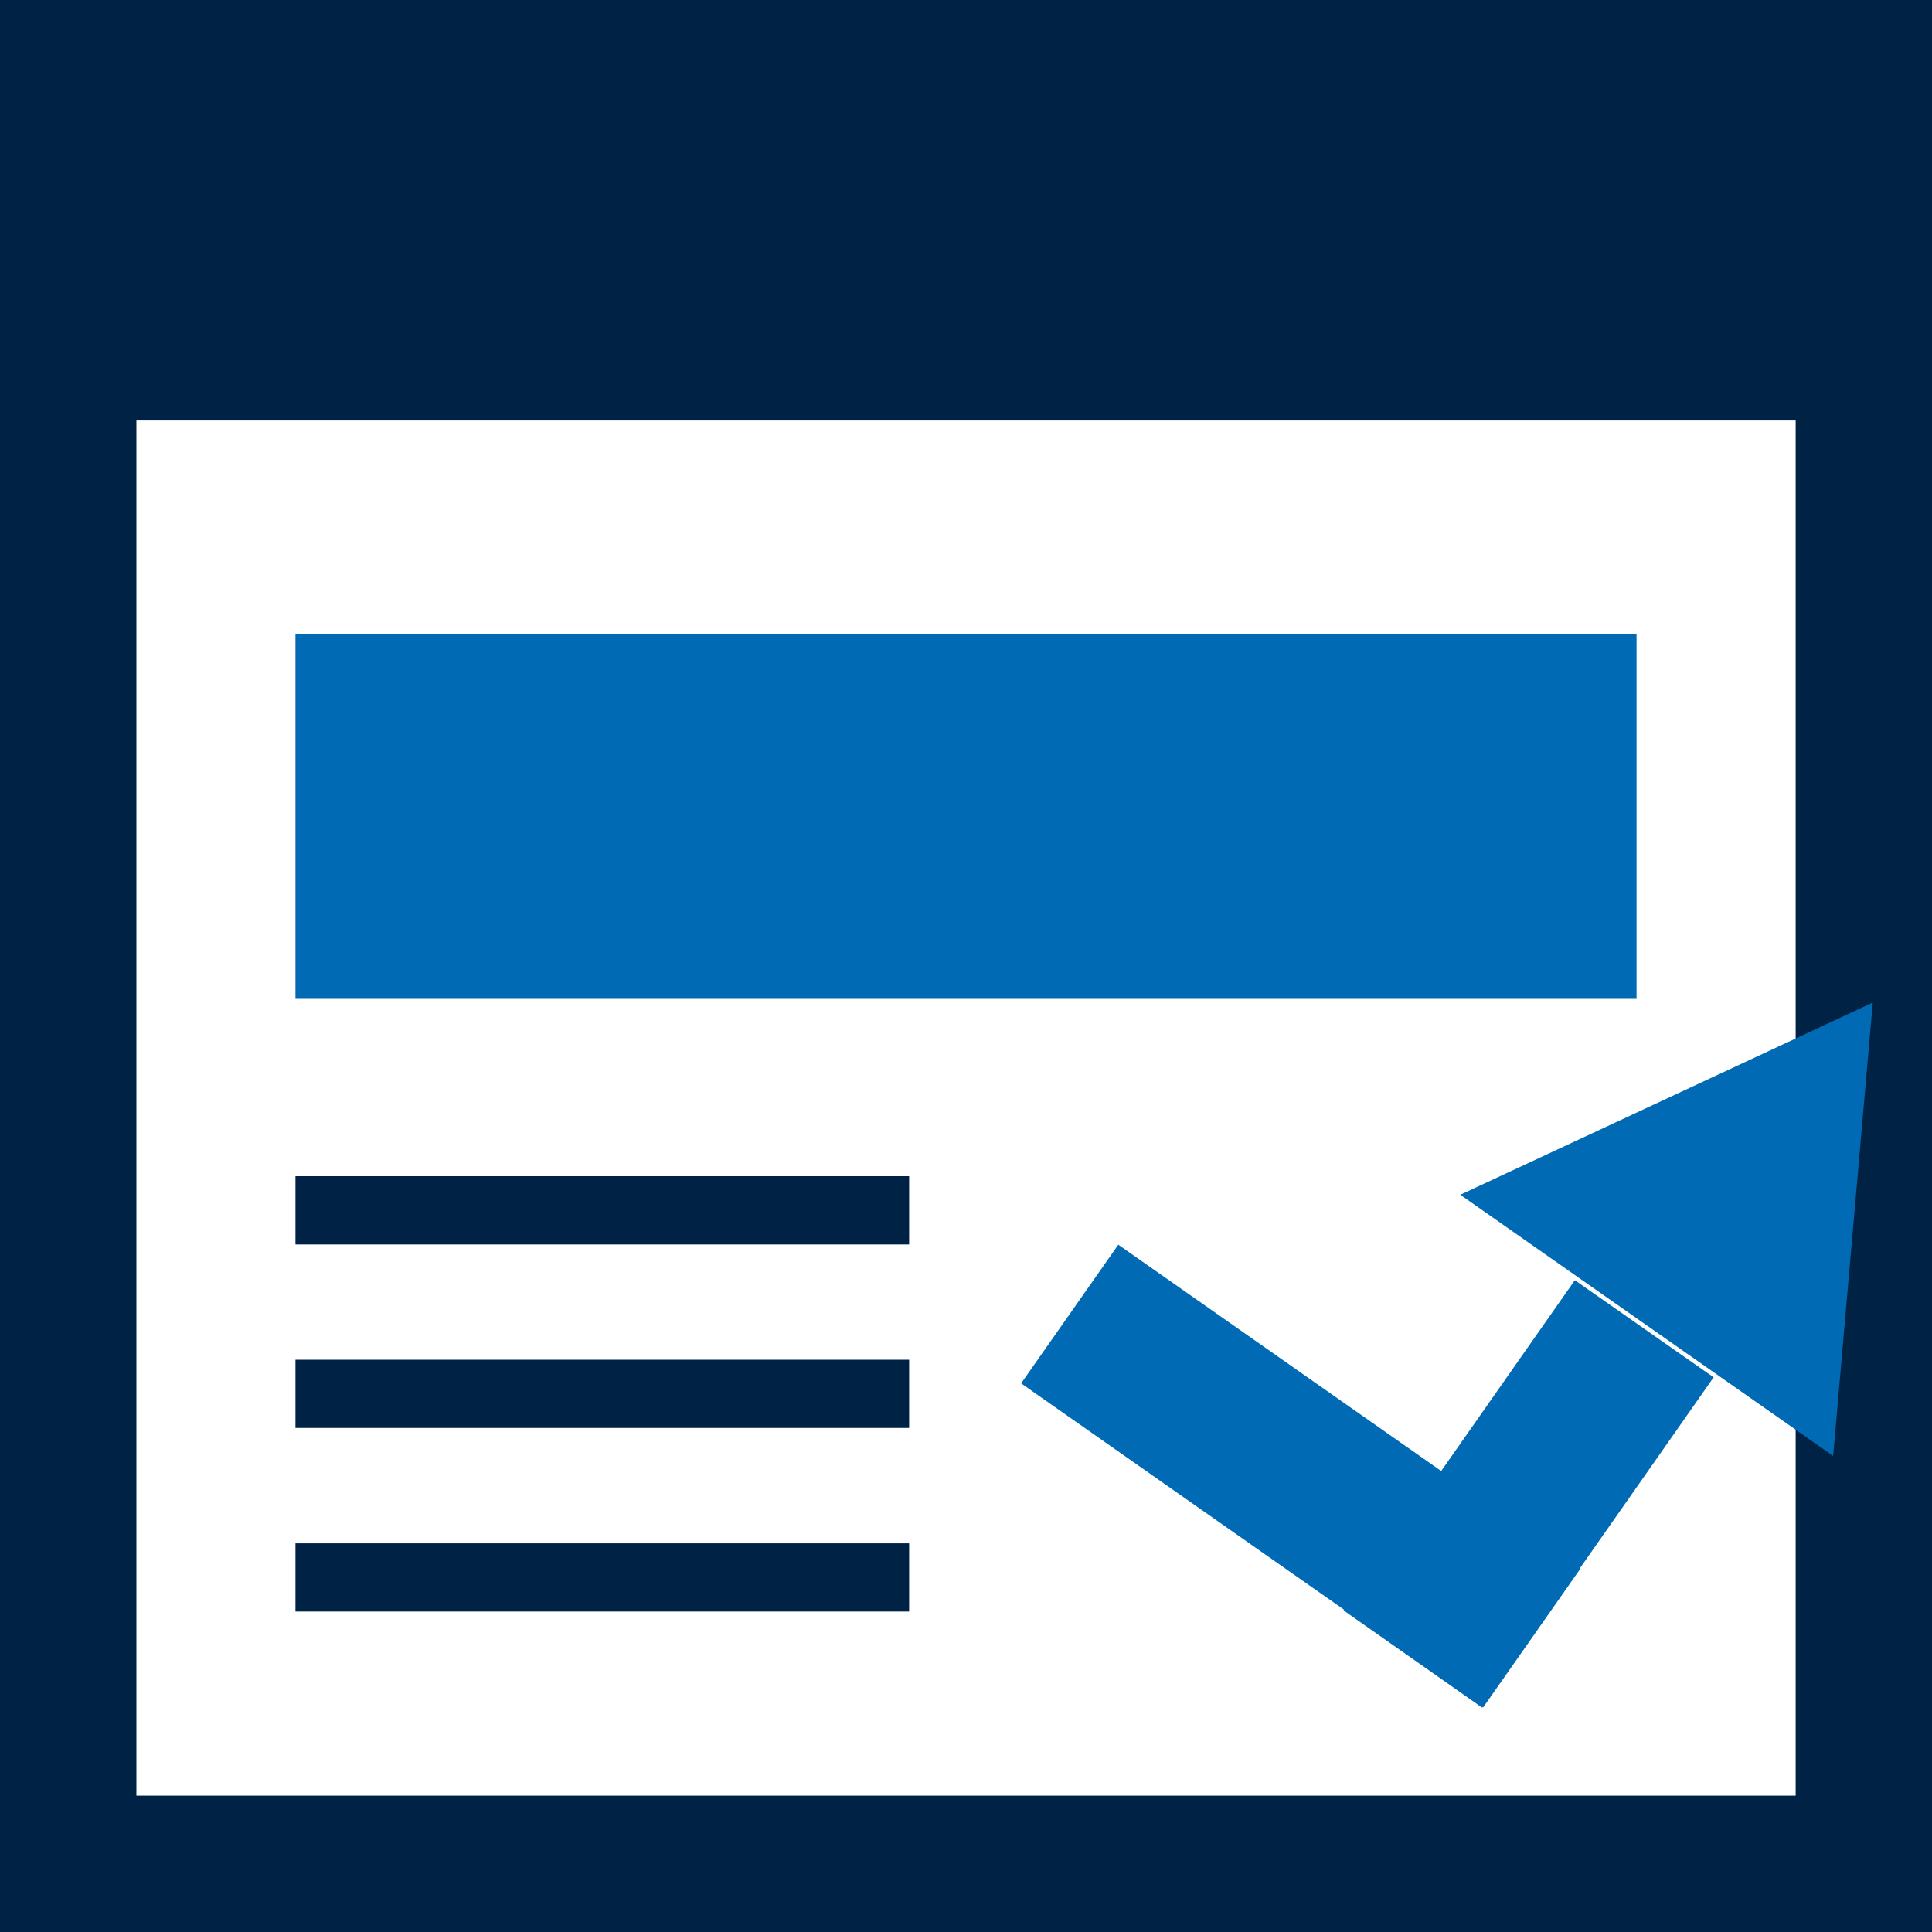
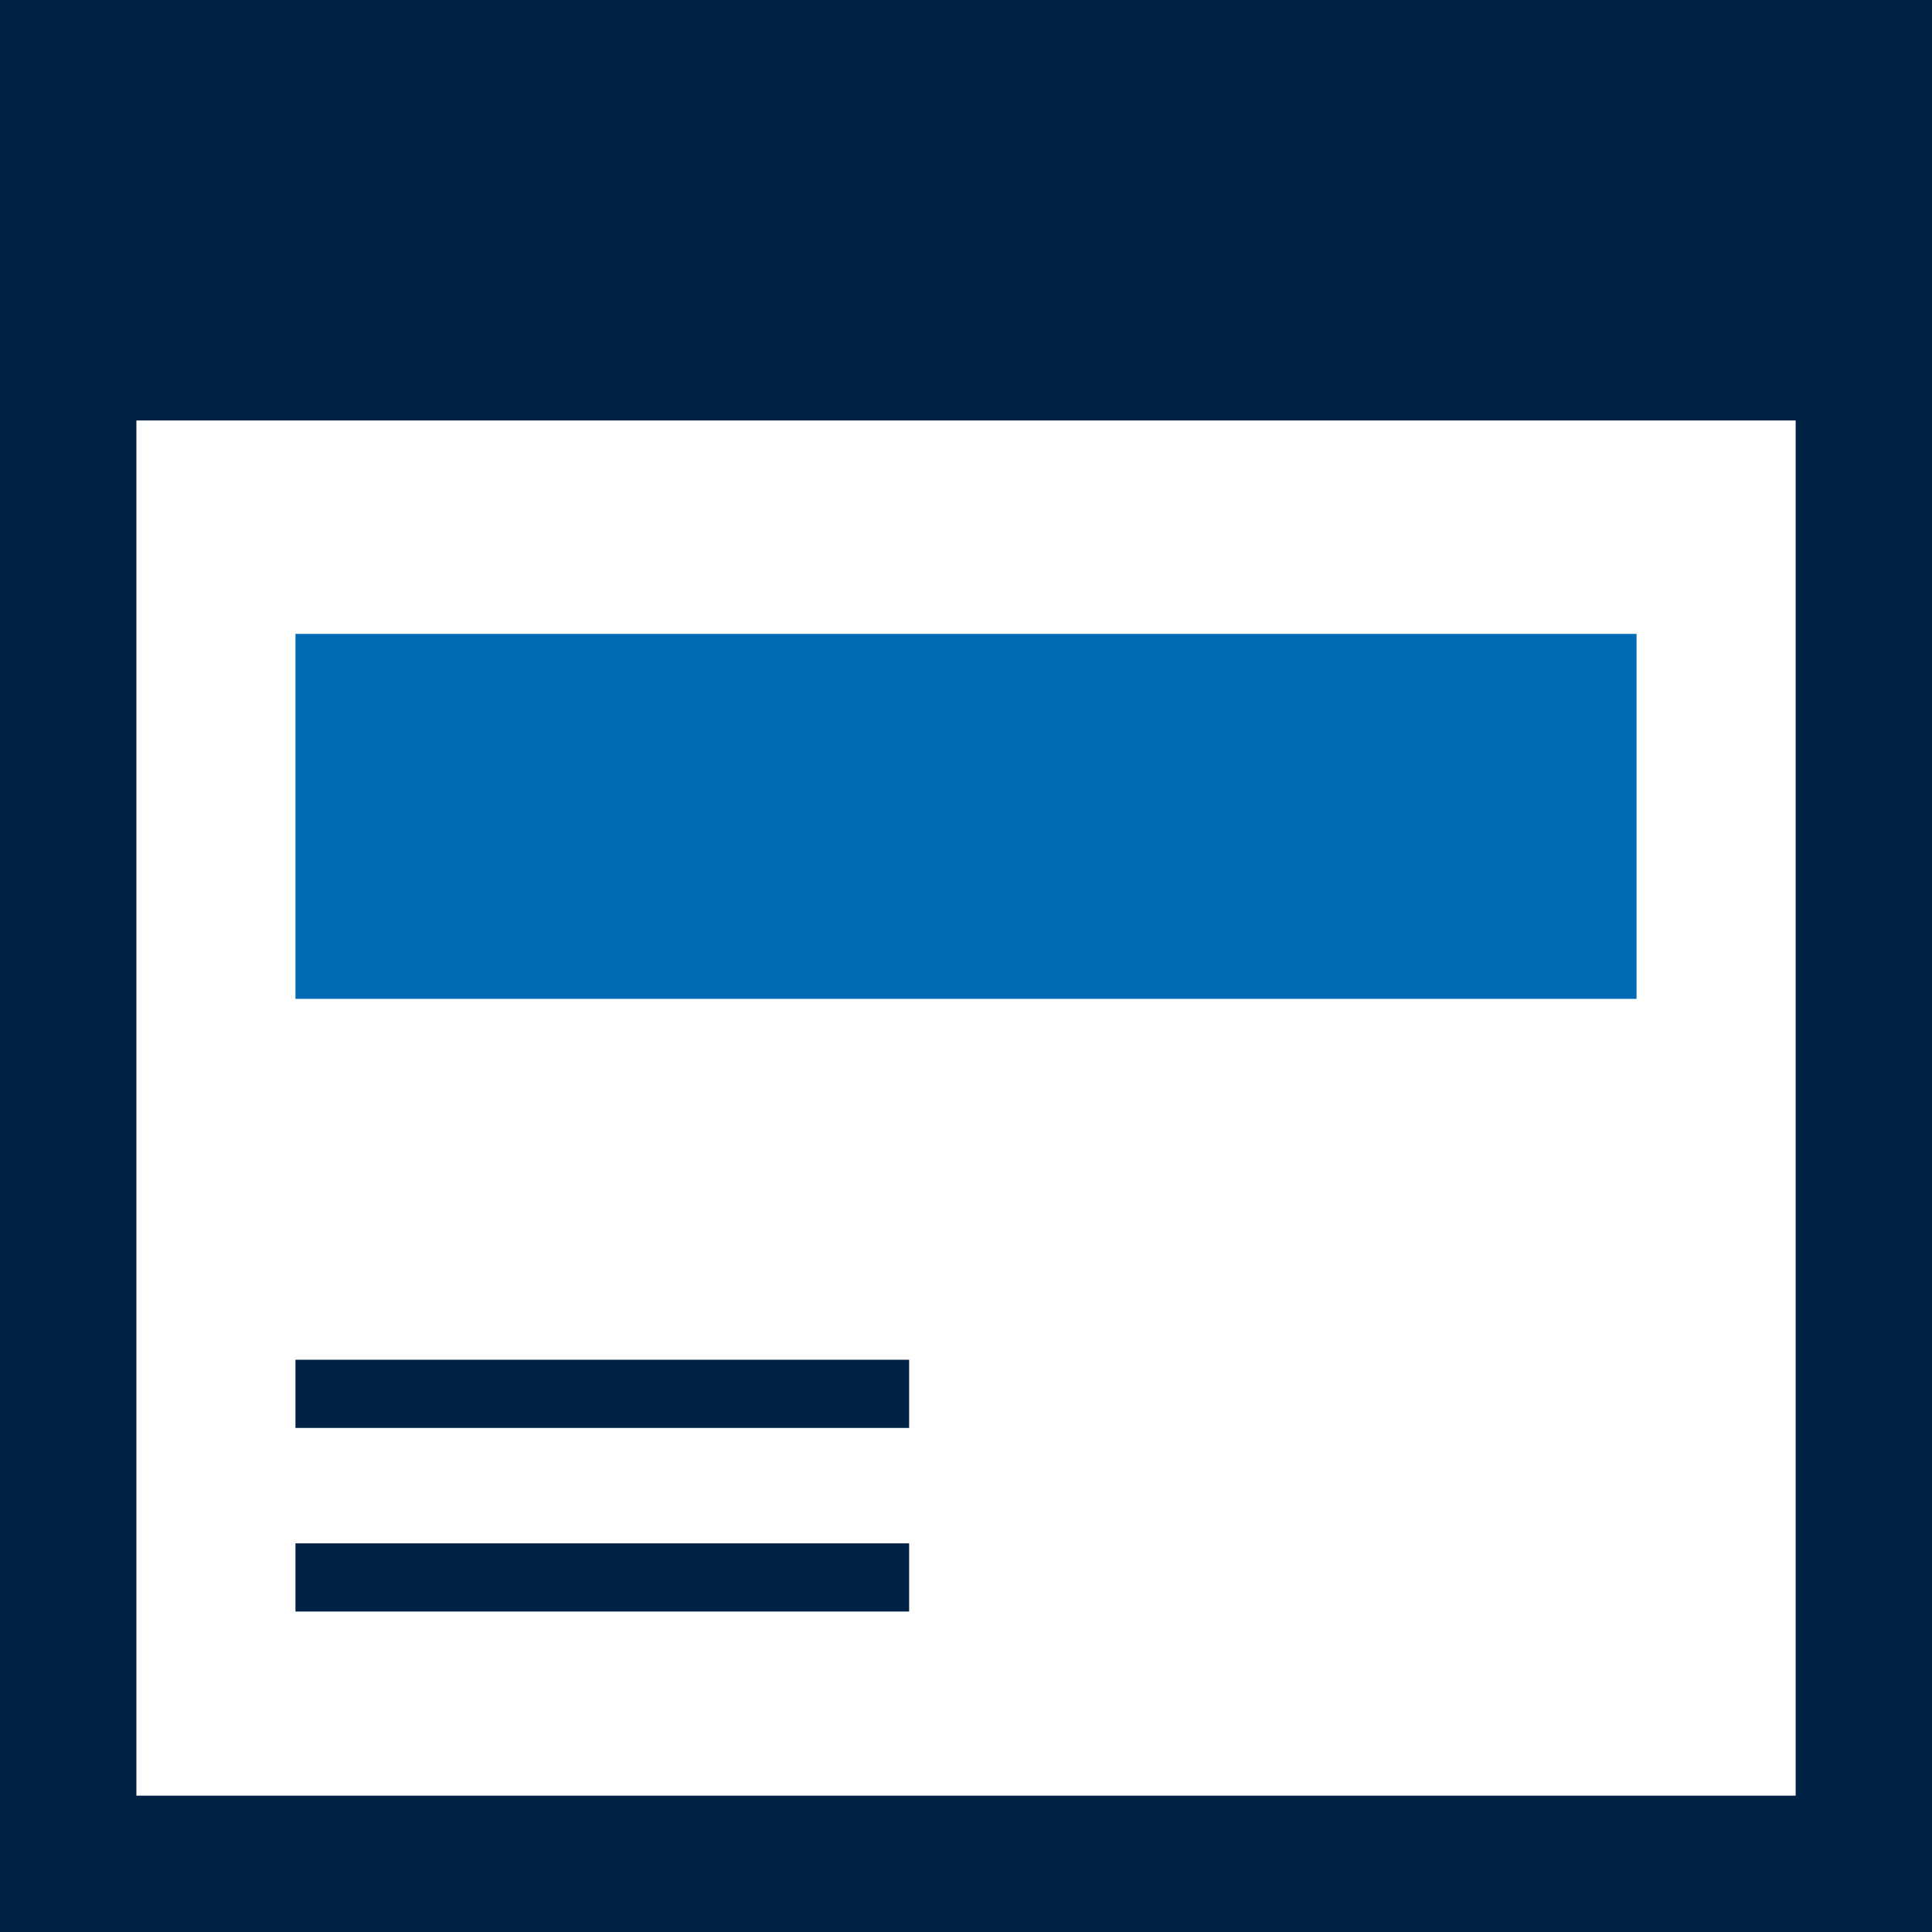
<svg xmlns="http://www.w3.org/2000/svg" version="1.1" id="_x32_" x="0px" y="0px" width="30px" height="30px" viewBox="0 0 30 30" style="enable-background:new 0 0 30 30;" xml:space="preserve">
  <path style="fill:#002345;" d="M0,0v30h30v-1.059V0H0z M27.883,27.883H2.118V6.529h25.765V27.883L27.883,27.883z" />
  <rect x="4.588" y="9.843" style="fill:#006BB4;" width="20.824" height="5.667" />
-   <rect x="4.588" y="18.264" style="fill:#002345;" width="9.529" height="1.06" />
  <rect x="4.588" y="23.965" style="fill:#002345;" width="9.529" height="1.059" />
  <rect x="4.588" y="21.114" style="fill:#002345;" width="9.529" height="1.059" />
  <g>
-     <rect x="15.802" y="21.611" transform="matrix(-0.819 -0.574 0.574 -0.819 23.569 53.28)" style="fill:#006BB4;" width="8.762" height="2.629" />
    <g>
      <g>
-         <path style="fill:#006BB4;" d="M20.863,25.006l2.153,1.511l3.593-5.13l-2.155-1.508L20.863,25.006z M22.675,18.552l5.79,4.056     l0.615-7.04L22.675,18.552z" />
-       </g>
+         </g>
    </g>
  </g>
</svg>